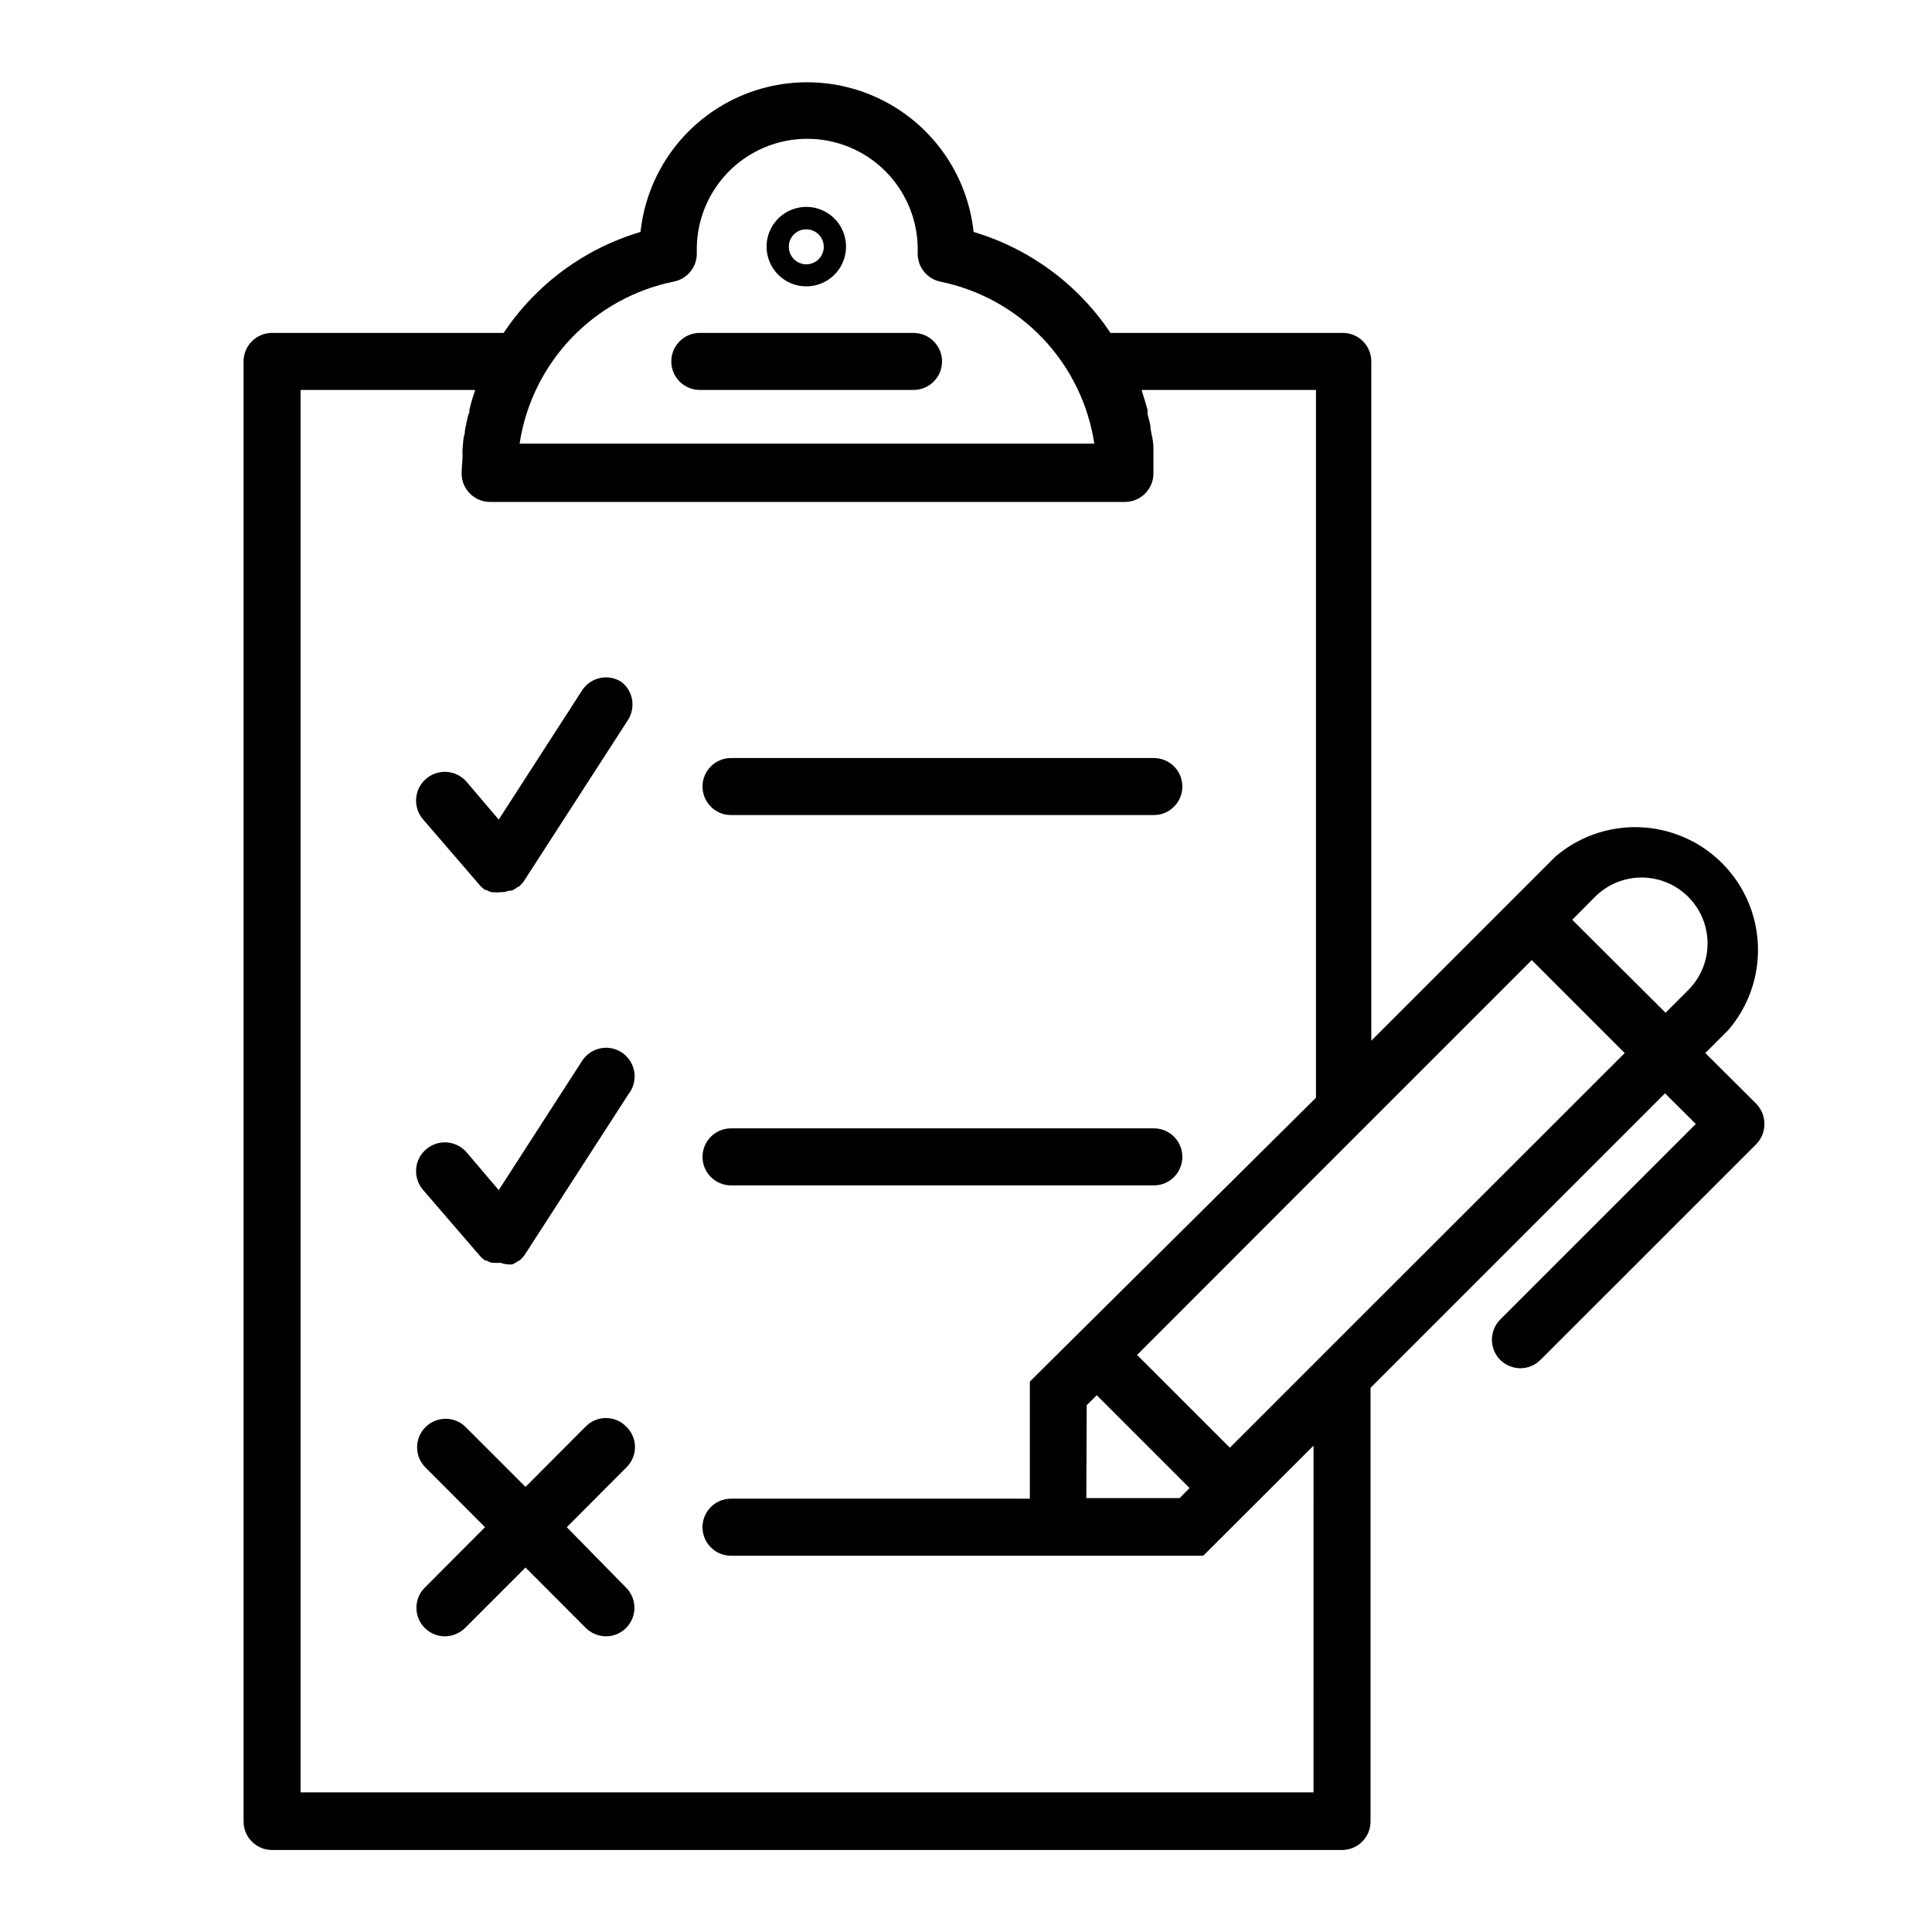
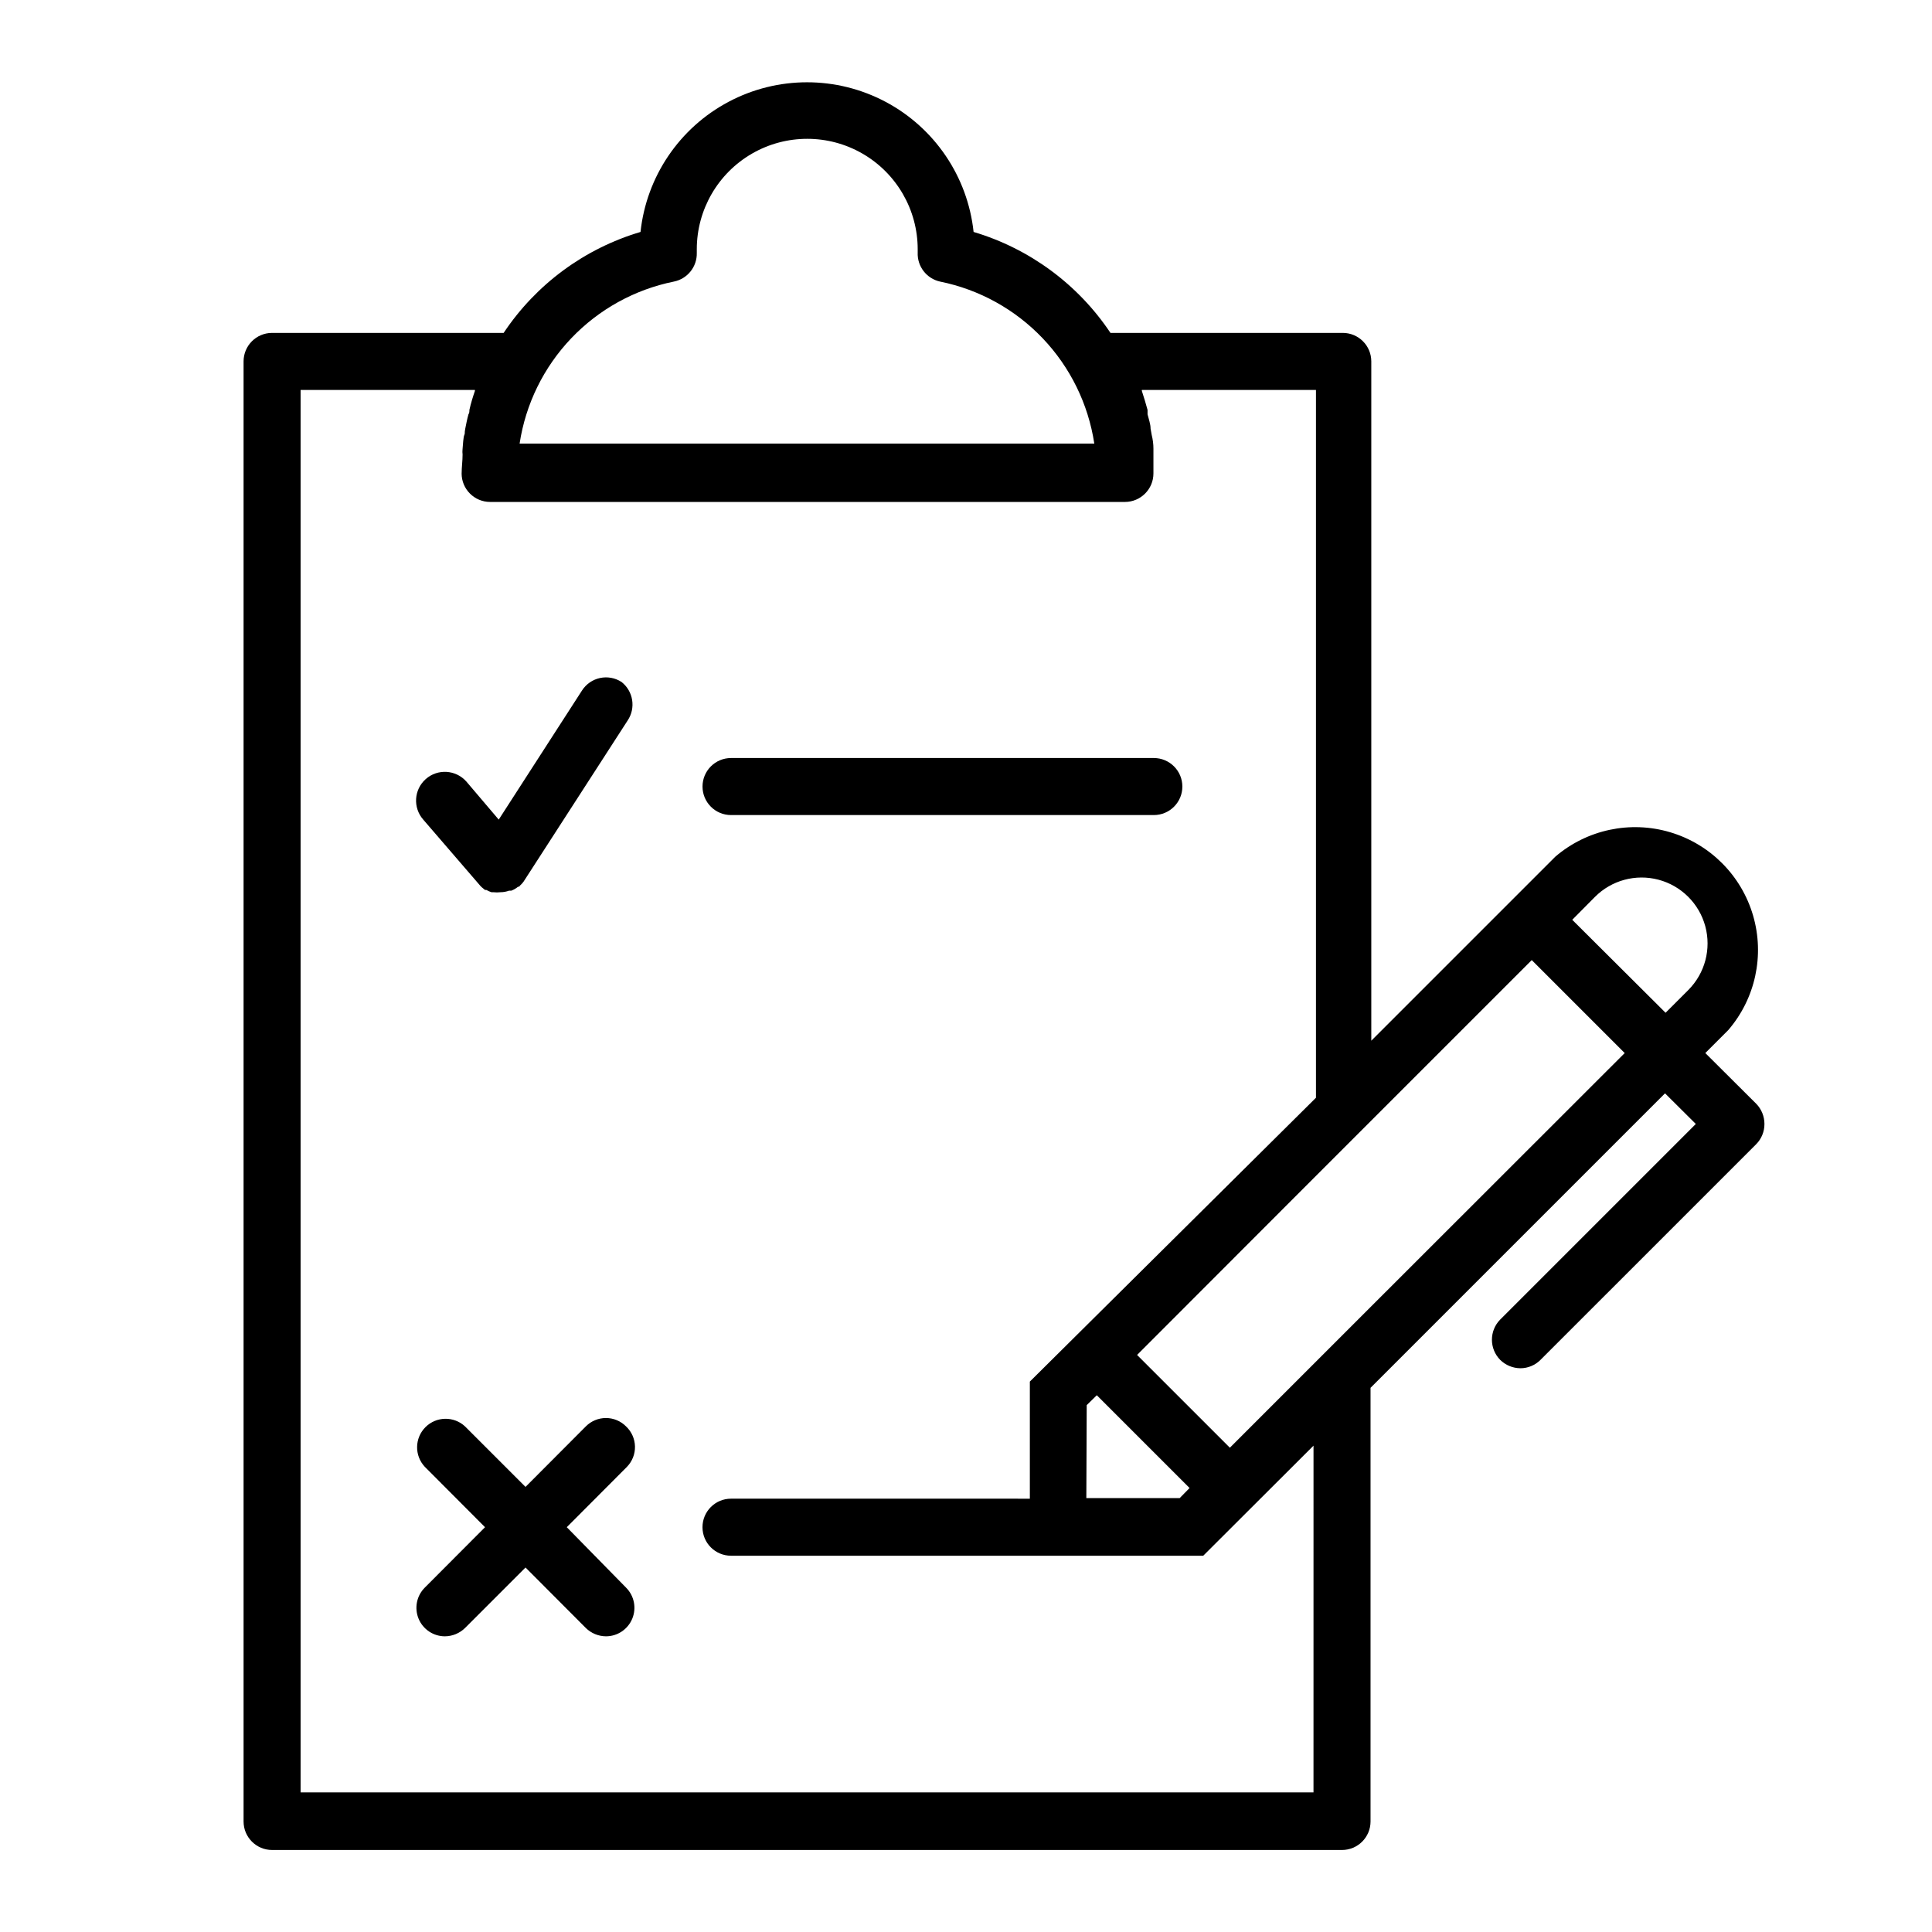
<svg xmlns="http://www.w3.org/2000/svg" fill="#000000" width="800px" height="800px" version="1.1" viewBox="144 144 512 512">
  <g>
    <path d="m609.43 436.52-13.504-13.453 6.047-6.047v0.004c7.219-8.359 9.707-19.812 6.606-30.414-3.102-10.602-11.371-18.906-21.961-22.055-10.586-3.152-22.051-0.715-30.441 6.473l-48.77 48.77v-180.02c0-4.172-3.383-7.555-7.555-7.555h-61.566c-8.605-12.875-21.434-22.336-36.273-26.754-1.57-14.652-10.309-27.57-23.32-34.48-13.016-6.91-28.613-6.91-41.629 0s-21.754 19.828-23.32 34.48c-14.848 4.402-27.684 13.867-36.273 26.754h-61.414c-4.156 0.027-7.508 3.402-7.508 7.555v386.93c0 4.176 3.383 7.559 7.559 7.559h283.54c4.172 0 7.559-3.383 7.559-7.559v-114.92l78.039-78.039 8.16 8.113-51.84 51.84c-2.922 2.961-2.922 7.719 0 10.68 1.422 1.406 3.34 2.199 5.34 2.219 2.004 0.004 3.926-0.797 5.34-2.219l57.184-57.18c1.398-1.426 2.176-3.344 2.164-5.344 0-1.992-0.777-3.91-2.164-5.34zm-102.22 53.859-37.281 37.281-24.59-24.586 46.754-46.805 57.836-57.836 24.637 24.637zm-75.219 25.996 2.672-2.621 24.586 24.586-2.621 2.672h-24.738zm128.67-128.62 5.996-6.047c4.398-4.43 10.828-6.172 16.863-4.574 6.035 1.598 10.758 6.293 12.395 12.316 1.633 6.027-0.07 12.465-4.473 16.895l-6.047 6.047zm-238.1-169.13c3.613-0.711 6.191-3.926 6.098-7.609v-0.957c0-10.457 5.578-20.121 14.633-25.352 9.059-5.227 20.215-5.227 29.273 0 9.055 5.231 14.637 14.895 14.637 25.352v0.855c-0.16 3.676 2.352 6.93 5.945 7.711 10.387 2.106 19.875 7.356 27.184 15.031 7.305 7.676 12.078 17.414 13.672 27.891h-152.3c1.594-10.477 6.367-20.215 13.676-27.891 7.309-7.676 16.797-12.926 27.184-15.031zm169.53 400.38h-268.43v-371.66h46.199v0.25c-0.555 1.613-1.059 3.223-1.461 5.039 0 0.402 0 0.805-0.25 1.16-0.352 1.258-0.605 2.57-0.855 3.828-0.25 1.258 0 1.109-0.25 1.664-0.25 0.555-0.352 2.418-0.453 3.629-0.102 1.211 0 1.008 0 1.512 0 1.715-0.25 3.375-0.25 5.039l-0.008-0.004c0 4.176 3.387 7.559 7.559 7.559h168.22c4.172 0 7.559-3.383 7.559-7.559v-5.039-1.512c0-1.211-0.152-2.418-0.453-3.629l-0.301-1.664c0-1.258-0.504-2.57-0.805-3.828v-1.16c-0.438-1.613-0.941-3.293-1.512-5.039l-0.004 0.008c-0.004-0.086-0.004-0.168 0-0.254h46.148v187.57l-75.824 75.219v31.035l-79.199-0.004c-4.172 0-7.555 3.387-7.555 7.559 0 4.176 3.383 7.559 7.555 7.559h125.15l29.223-29.172z" />
    <path d="m309.92 522.02c-1.41-1.426-3.336-2.231-5.34-2.231-2.008 0-3.93 0.805-5.34 2.231l-15.973 16.023-16.02-16.02v-0.004c-2.981-2.773-7.617-2.691-10.496 0.188-2.879 2.879-2.961 7.516-0.188 10.496l15.973 16.02-15.973 16.023c-2.156 2.16-2.801 5.406-1.633 8.23 1.168 2.82 3.922 4.664 6.977 4.664 2-0.016 3.914-0.812 5.34-2.215l16.02-16.02 15.973 16.02c1.422 1.402 3.34 2.199 5.34 2.215 3.055 0 5.805-1.844 6.973-4.664 1.172-2.824 0.523-6.07-1.633-8.23l-15.719-16.023 15.973-16.02h-0.004c1.395-1.445 2.156-3.387 2.106-5.394-0.047-2.008-0.895-3.91-2.356-5.289z" />
    <path d="m308.71 324.73c-1.688-1.098-3.742-1.473-5.711-1.047-1.965 0.426-3.684 1.617-4.766 3.312l-22.066 34.211-8.566-10.078c-2.781-3.156-7.598-3.461-10.758-0.68-3.156 2.781-3.461 7.598-0.68 10.758l15.113 17.531c0.211 0.242 0.449 0.465 0.707 0.656l0.555 0.453h0.352c0.43 0.25 0.887 0.453 1.359 0.602h0.504c0.621 0.074 1.246 0.074 1.867 0 0.773 0 1.539-0.137 2.266-0.402h0.605c0.656-0.254 1.27-0.609 1.812-1.059h0.25l0.301-0.352h0.004c0.34-0.297 0.645-0.637 0.906-1.008l27.559-42.672c2.223-3.305 1.52-7.766-1.613-10.227z" />
-     <path d="m308.71 422.87c-1.695-1.09-3.754-1.461-5.723-1.023-1.965 0.434-3.68 1.637-4.754 3.34l-22.066 34.207-8.566-10.078v0.004c-2.781-3.156-7.598-3.461-10.758-0.68-3.156 2.781-3.461 7.598-0.68 10.758l15.113 17.531c0.211 0.246 0.449 0.465 0.707 0.656l0.555 0.453h0.352c0.43 0.25 0.887 0.453 1.359 0.605h0.504c0.621 0.07 1.246 0.07 1.867 0 0.785 0.305 1.621 0.457 2.469 0.453h0.605-0.004c0.66-0.254 1.27-0.613 1.816-1.059h0.25l0.301-0.352h0.004c0.34-0.301 0.645-0.637 0.906-1.008l27.559-42.672v-0.004c1.34-1.68 1.906-3.848 1.562-5.969-0.348-2.121-1.574-3.996-3.379-5.164z" />
    <path d="m337.73 360h112.05c4.176 0 7.559-3.383 7.559-7.559 0-4.172-3.383-7.555-7.559-7.555h-112.05c-4.172 0-7.555 3.383-7.555 7.555 0 4.176 3.383 7.559 7.555 7.559z" />
-     <path d="m337.73 458.14h112.05c4.176 0 7.559-3.383 7.559-7.555 0-4.176-3.383-7.559-7.559-7.559h-112.05c-4.172 0-7.555 3.383-7.555 7.559 0 4.172 3.383 7.555 7.555 7.555z" />
-     <path d="m357.68 219.89c4.258 0 8.098-2.566 9.727-6.5 1.629-3.934 0.73-8.465-2.281-11.477-3.012-3.012-7.543-3.91-11.477-2.281-3.934 1.629-6.5 5.469-6.5 9.727 0 5.816 4.715 10.531 10.531 10.531zm0-15.113c1.879 0 3.57 1.133 4.285 2.871s0.309 3.738-1.027 5.059-3.336 1.707-5.066 0.973c-1.73-0.734-2.848-2.441-2.828-4.32 0-1.223 0.492-2.398 1.359-3.258 0.871-0.863 2.051-1.34 3.277-1.324z" />
-     <path d="m329.46 247.34h56.629c4.172 0 7.559-3.383 7.559-7.559 0-4.172-3.387-7.555-7.559-7.555h-56.629c-4.172 0-7.559 3.383-7.559 7.555 0 4.176 3.387 7.559 7.559 7.559z" />
  </g>
</svg>